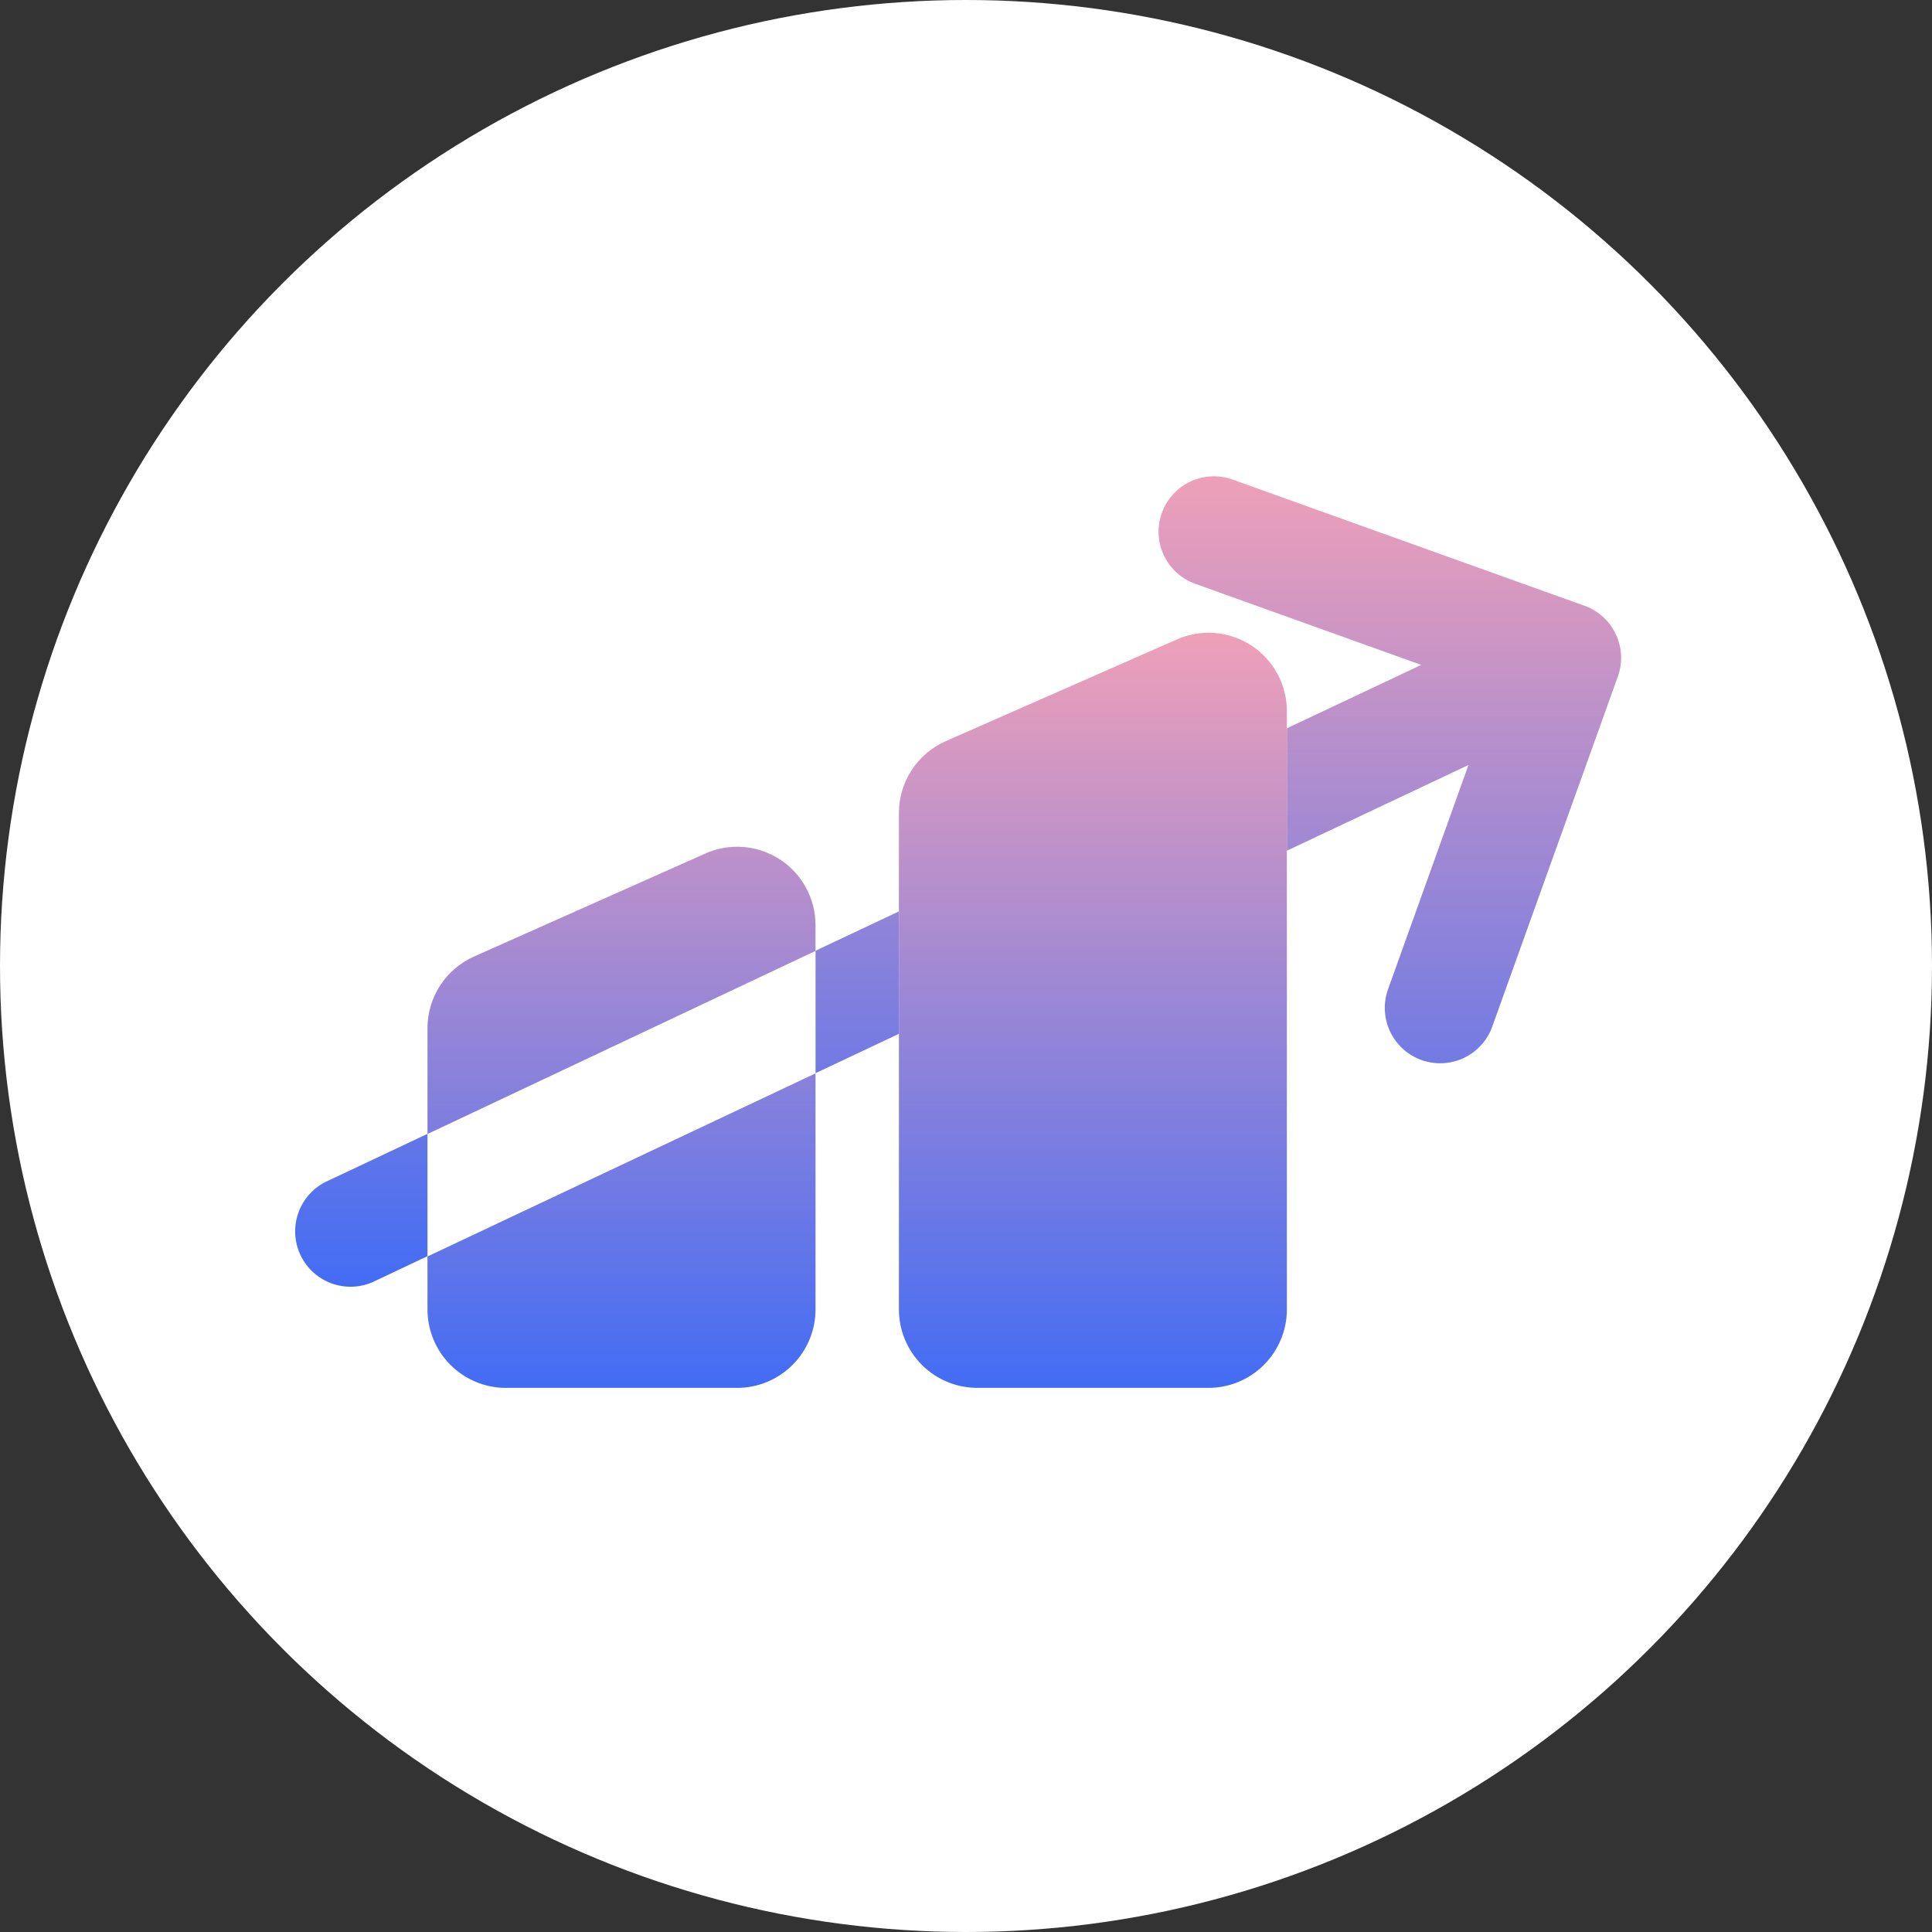
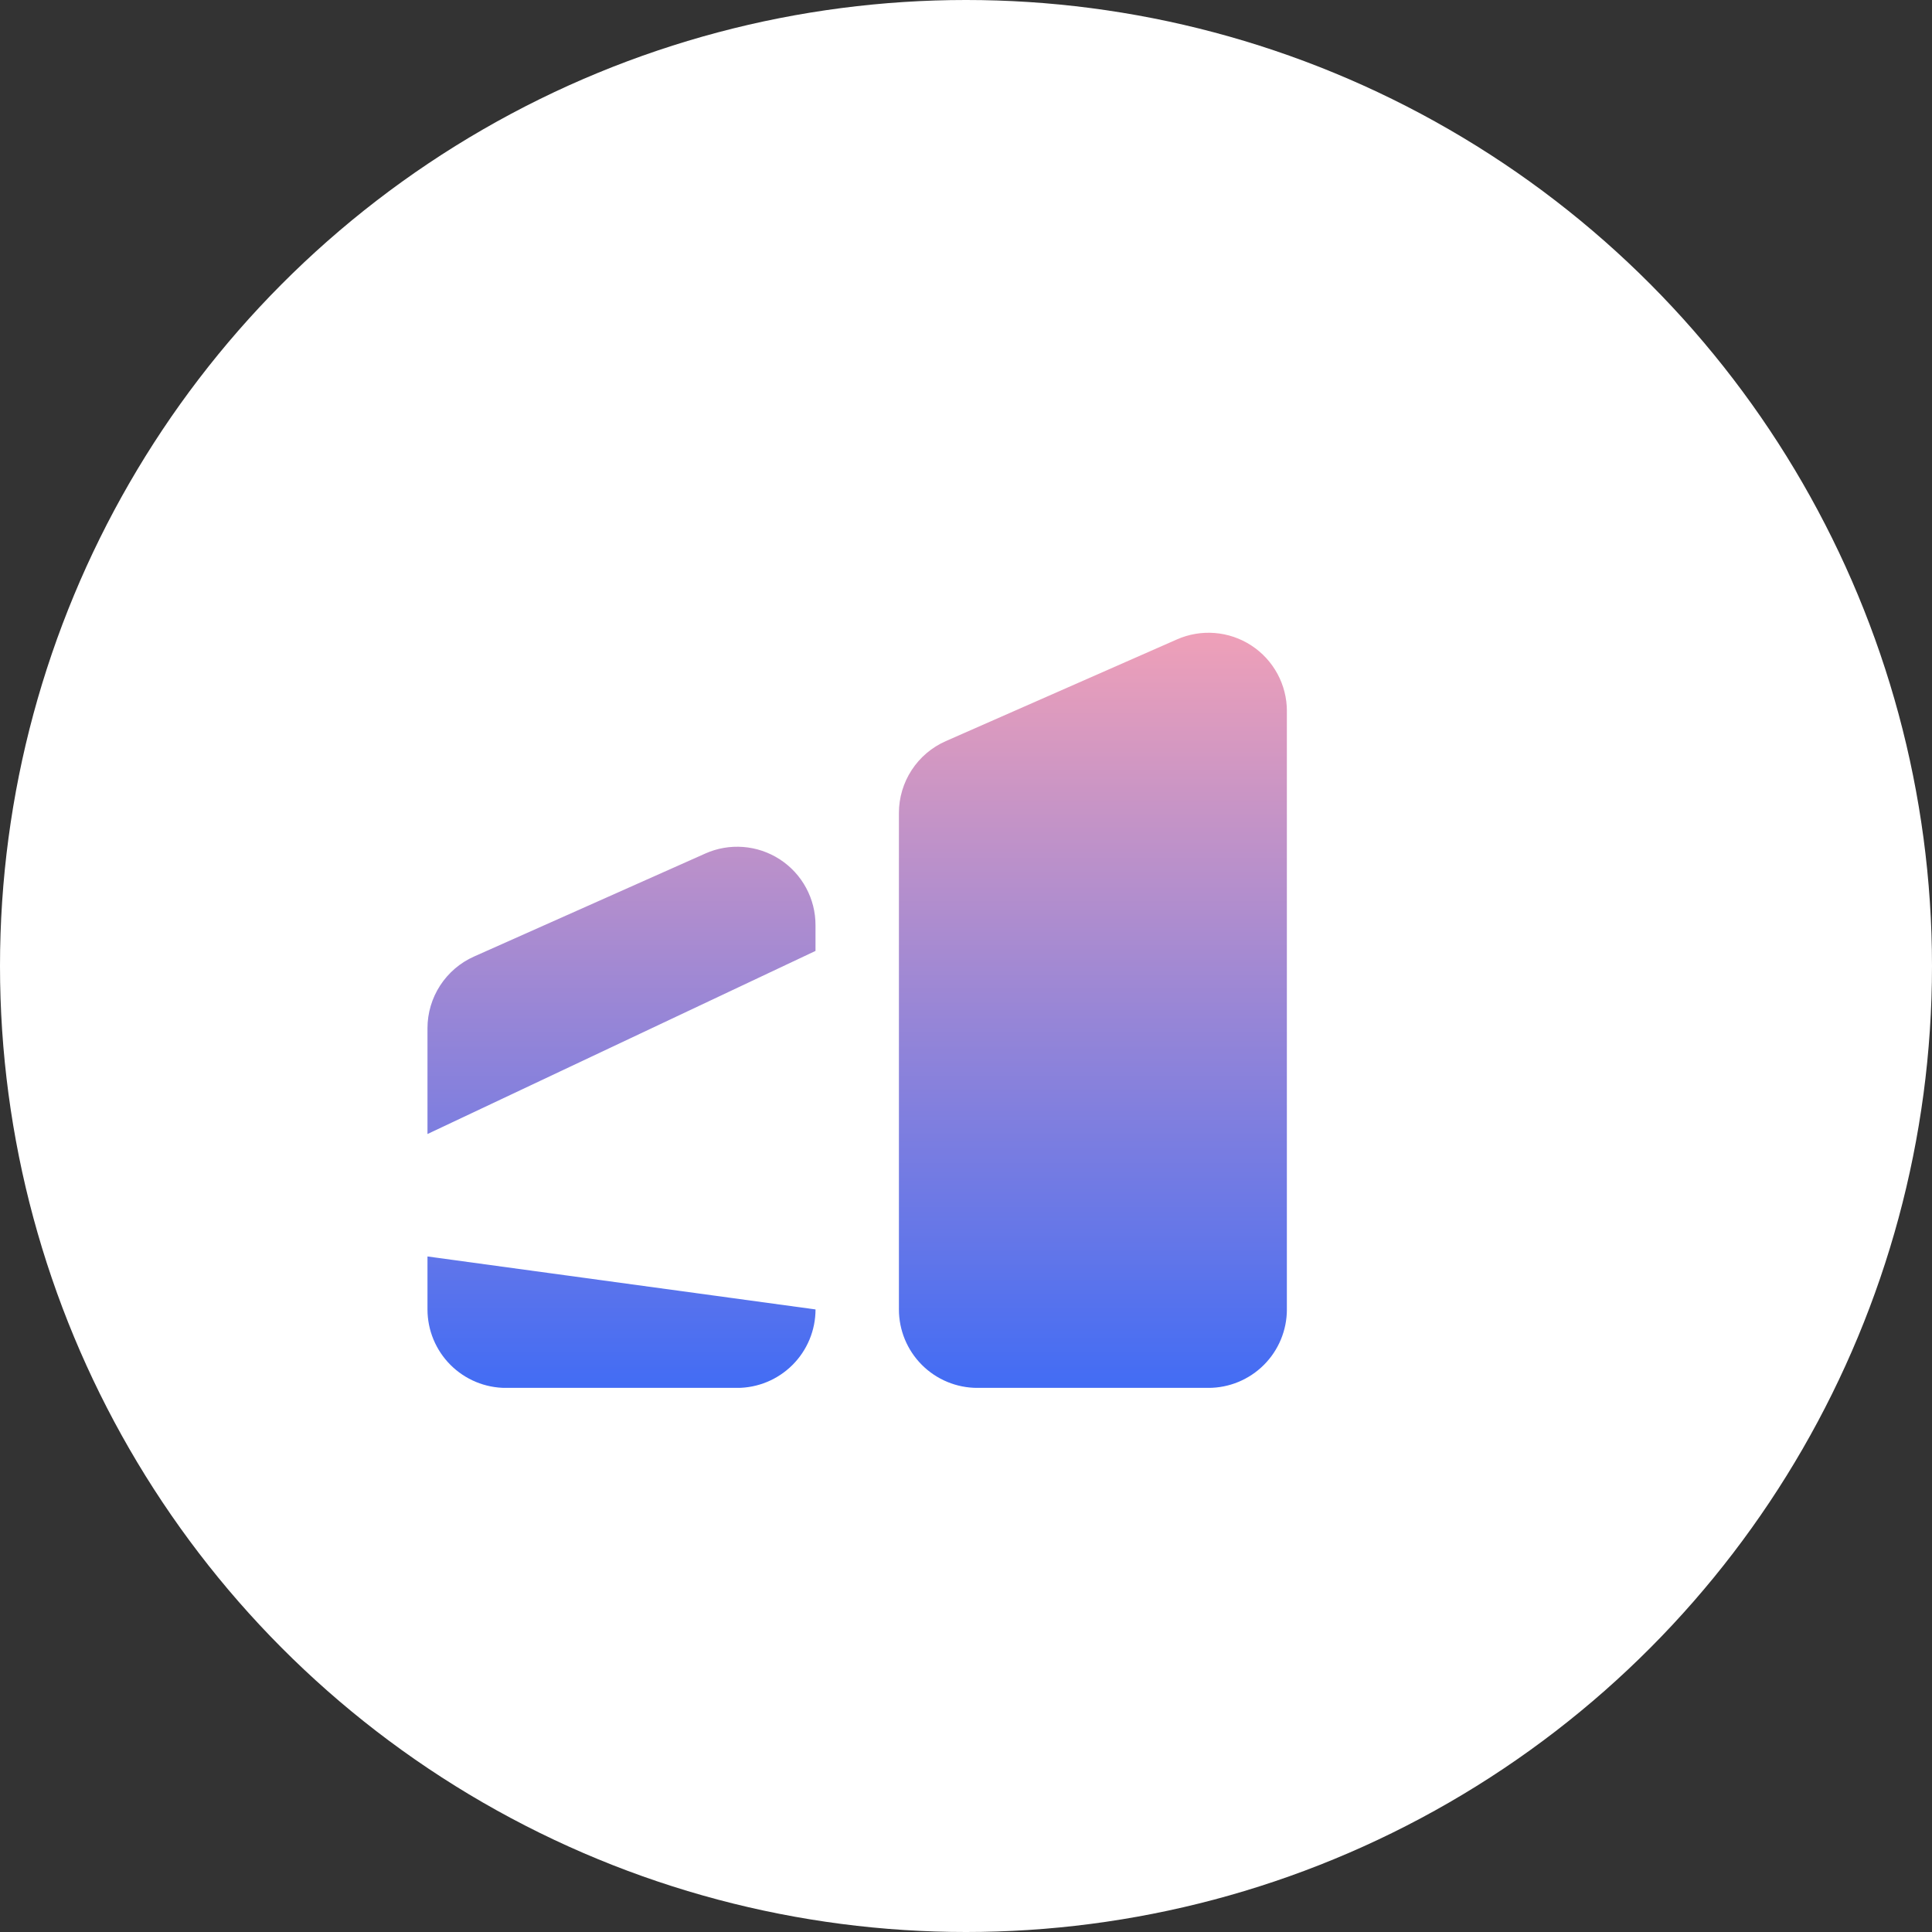
<svg xmlns="http://www.w3.org/2000/svg" width="87" height="87" viewBox="0 0 87 87">
  <rect x="0" y="0" width="87" height="87" fill="#333333" stroke="none" />
  <defs>
    <linearGradient id="linear-gradient" x1="0.5" y1="1.116" x2="0.5" gradientUnits="objectBoundingBox">
      <stop offset="0" stop-color="#2e66fb" />
      <stop offset="1" stop-color="#efa0b8" />
    </linearGradient>
    <clipPath id="clip-path">
-       <rect id="Rectangle_344" data-name="Rectangle 344" width="59.721" height="41.031" fill="url(#linear-gradient)" />
-     </clipPath>
+       </clipPath>
    <clipPath id="clip-path-2">
-       <path id="Path_612" data-name="Path 612" d="M4.845,33.789v2.385a3.536,3.536,0,0,0,3.537,3.534h10.4a3.536,3.536,0,0,0,3.537-3.534V25.543Zm12.5-18.14-10.4,4.632a3.535,3.535,0,0,0-2.1,3.23v4.764L22.318,20.03V18.879a3.527,3.527,0,0,0-4.974-3.23M38.586,6.006l-10.4,4.576a3.536,3.536,0,0,0-2.112,3.237V36.173a3.533,3.533,0,0,0,3.534,3.534h10.4a3.535,3.535,0,0,0,3.537-3.534V9.242a3.528,3.528,0,0,0-4.959-3.236" transform="translate(-4.845 -5.703)" fill="url(#linear-gradient)" />
+       <path id="Path_612" data-name="Path 612" d="M4.845,33.789v2.385a3.536,3.536,0,0,0,3.537,3.534h10.4a3.536,3.536,0,0,0,3.537-3.534Zm12.5-18.14-10.4,4.632a3.535,3.535,0,0,0-2.1,3.23v4.764L22.318,20.03V18.879a3.527,3.527,0,0,0-4.974-3.23M38.586,6.006l-10.4,4.576a3.536,3.536,0,0,0-2.112,3.237V36.173a3.533,3.533,0,0,0,3.534,3.534h10.4a3.535,3.535,0,0,0,3.537-3.534V9.242a3.528,3.528,0,0,0-4.959-3.236" transform="translate(-4.845 -5.703)" fill="url(#linear-gradient)" />
    </clipPath>
  </defs>
  <g id="Group_542" data-name="Group 542" transform="translate(-372 -1797)">
    <circle id="Ellipse_28" data-name="Ellipse 28" cx="43.5" cy="43.5" r="43.5" transform="translate(372 1797)" fill="#fff" />
    <g id="Group_525" data-name="Group 525" transform="translate(385.279 1818.467)">
      <g id="Group_522" data-name="Group 522" transform="translate(0 0)">
        <g id="Group_521" data-name="Group 521" clip-path="url(#clip-path)">
          <path id="Path_611" data-name="Path 611" d="M42.274.147A2.493,2.493,0,1,0,40.59,4.839L50.721,8.475,44.67,11.33v5.513l8.178-3.86L49.214,23.115A2.493,2.493,0,0,0,53.906,24.8L59.574,9a2.492,2.492,0,0,0-1.5-3.188ZM27.2,25.089V19.574l-3.754,1.772V26.86ZM5.971,35.1V29.592L1.429,31.735a2.493,2.493,0,0,0,2.128,4.509Z" transform="translate(0 -0.001)" fill-rule="evenodd" fill="url(#linear-gradient)" />
        </g>
      </g>
      <g id="Group_524" data-name="Group 524" transform="translate(5.971 7.027)">
        <g id="Group_523" data-name="Group 523" clip-path="url(#clip-path-2)">
          <rect id="Rectangle_345" data-name="Rectangle 345" width="38.699" height="34.004" transform="translate(0 -0.001)" fill="url(#linear-gradient)" />
        </g>
      </g>
    </g>
  </g>
</svg>